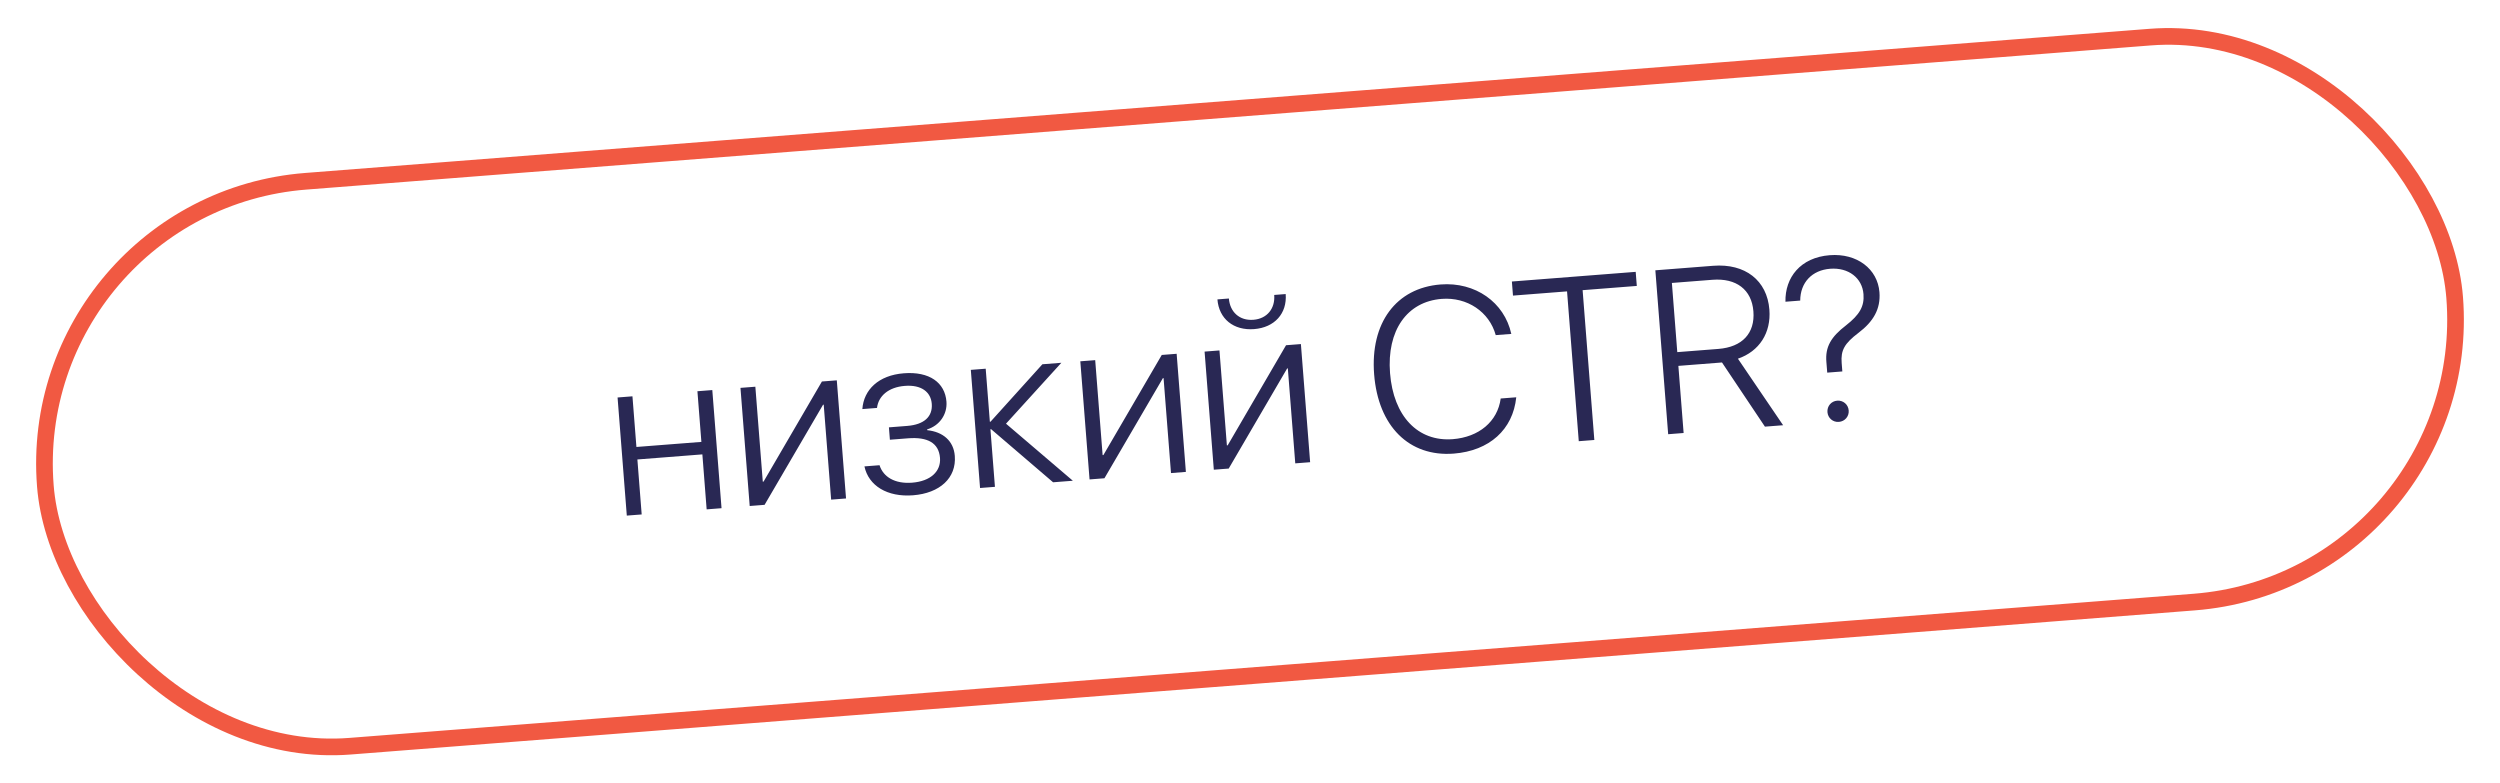
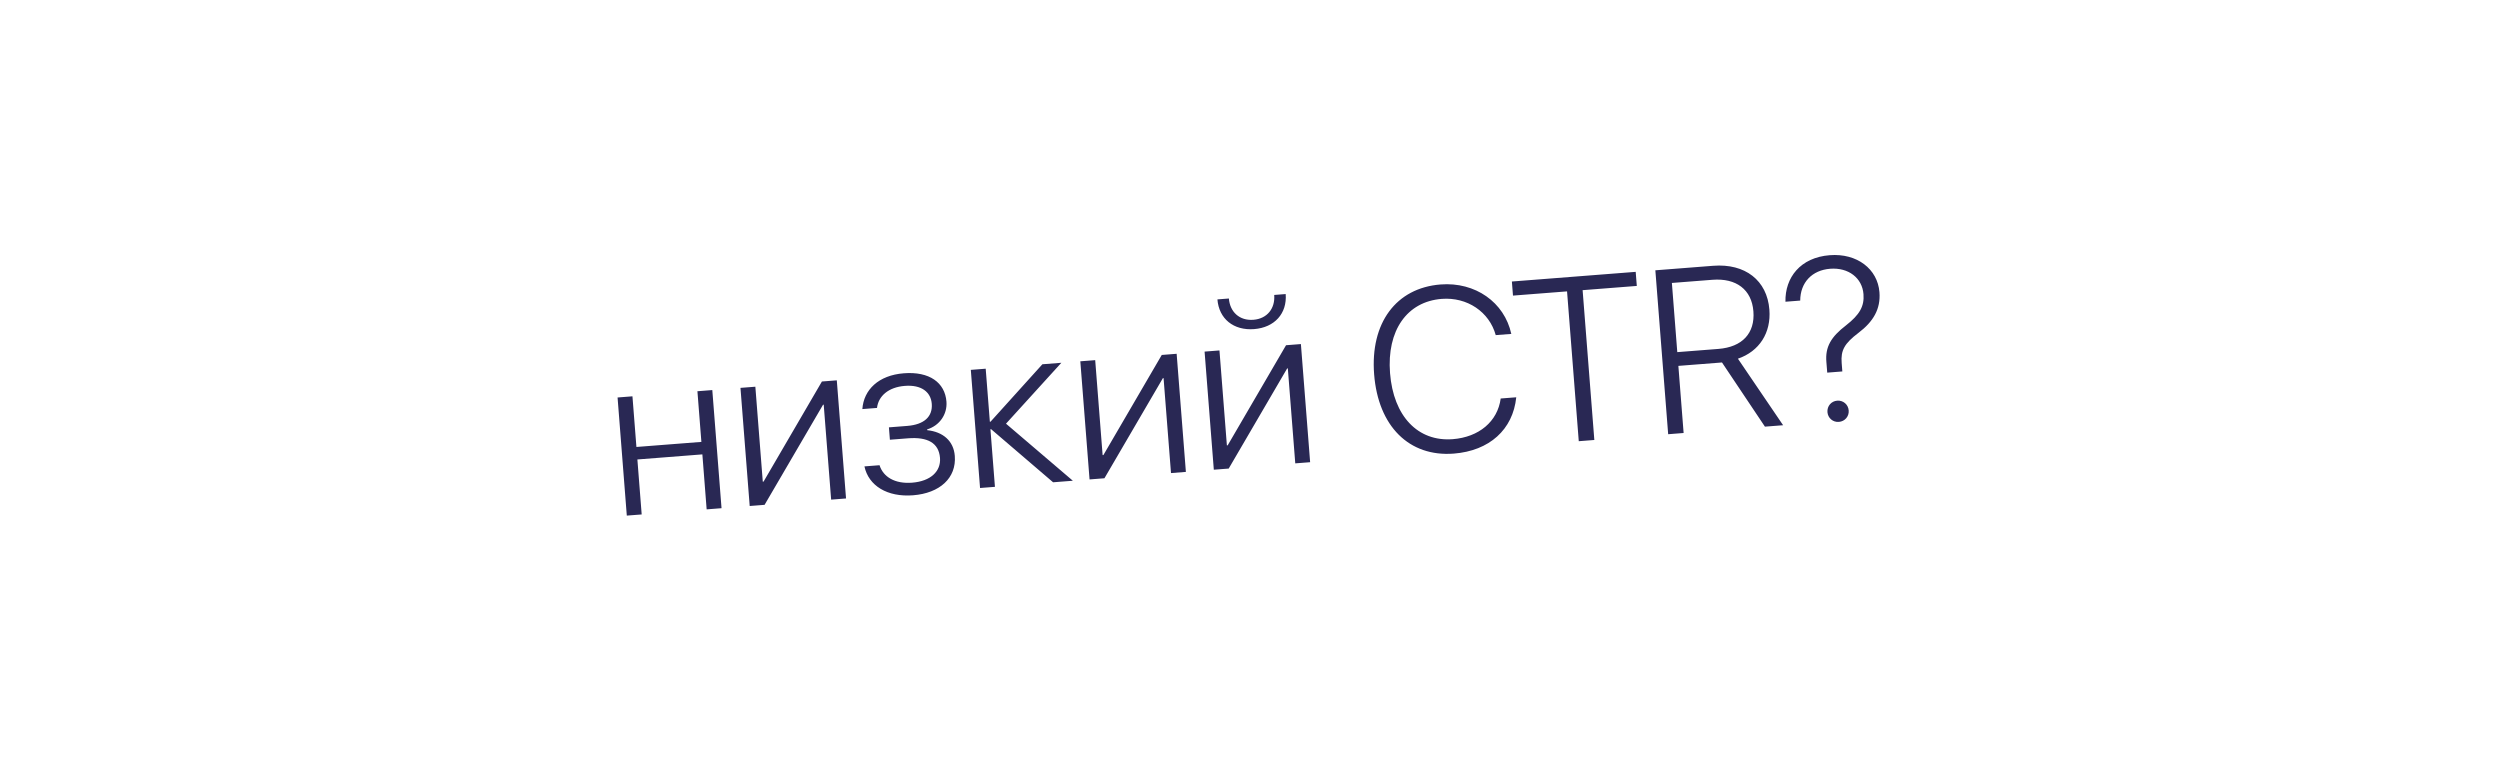
<svg xmlns="http://www.w3.org/2000/svg" width="150" height="47" viewBox="0 0 150 47" fill="none">
-   <rect x="1.396" y="12.201" width="145" height="34" rx="17" transform="rotate(-4.469 1.396 12.201)" stroke="#F15942" />
  <path d="M42.399 30.562L42.142 27.263L38.243 27.568L38.501 30.867L37.608 30.936L37.054 23.849L37.947 23.779L38.185 26.818L42.083 26.514L41.845 23.474L42.738 23.404L43.292 30.492L42.399 30.562ZM45.875 30.29L44.982 30.36L44.428 23.272L45.321 23.203L45.767 28.9L45.814 28.896L49.315 22.89L50.208 22.82L50.762 29.908L49.869 29.978L49.423 24.281L49.383 24.284L45.875 30.29ZM54.785 29.717C53.238 29.838 52.114 29.144 51.866 27.984L52.772 27.913C52.991 28.61 53.684 29.042 54.726 28.961C55.837 28.874 56.463 28.283 56.4 27.472C56.329 26.573 55.649 26.208 54.491 26.298L53.393 26.384L53.335 25.641L54.433 25.555C55.448 25.476 55.966 24.997 55.906 24.227C55.851 23.524 55.288 23.075 54.293 23.153C53.298 23.23 52.702 23.771 52.62 24.476L51.741 24.545C51.822 23.387 52.714 22.515 54.227 22.397C55.767 22.276 56.698 22.958 56.787 24.096C56.847 24.866 56.365 25.541 55.628 25.764L55.632 25.811C56.572 25.909 57.218 26.448 57.288 27.355C57.392 28.677 56.387 29.592 54.785 29.717ZM60.36 25.421L64.371 28.845L63.186 28.937L59.467 25.751L59.426 25.755L59.696 29.21L58.803 29.28L58.249 22.192L59.142 22.122L59.391 25.305L59.432 25.302L62.543 21.856L63.681 21.767L60.36 25.421ZM66.266 28.696L65.373 28.766L64.819 21.678L65.712 21.609L66.157 27.306L66.205 27.302L69.706 21.297L70.599 21.227L71.153 28.314L70.26 28.384L69.814 22.687L69.773 22.69L66.266 28.696ZM73.722 28.114L72.829 28.183L72.275 21.096L73.168 21.026L73.613 26.723L73.661 26.72L77.162 20.714L78.054 20.644L78.608 27.732L77.716 27.802L77.27 22.104L77.229 22.107L73.722 28.114ZM73.045 17.964L73.733 17.91C73.796 18.714 74.366 19.252 75.205 19.187C76.036 19.122 76.516 18.502 76.453 17.697L77.141 17.643C77.232 18.809 76.475 19.65 75.248 19.746C74.015 19.842 73.136 19.129 73.045 17.964ZM87.228 27.216C84.55 27.425 82.691 25.575 82.448 22.46C82.207 19.38 83.763 17.277 86.435 17.068C88.513 16.905 90.262 18.133 90.678 20.034L89.744 20.107C89.361 18.711 88.029 17.814 86.503 17.933C84.417 18.096 83.202 19.83 83.402 22.386C83.604 24.976 85.075 26.513 87.167 26.35C88.735 26.227 89.855 25.296 90.042 23.91L90.975 23.837C90.777 25.779 89.361 27.049 87.228 27.216ZM95.66 26.399L94.726 26.472L94.023 17.483L90.779 17.736L90.713 16.891L98.142 16.311L98.208 17.156L94.957 17.41L95.66 26.399ZM100.313 16.977L100.637 21.128L103.104 20.935C104.536 20.823 105.307 19.995 105.204 18.68C105.103 17.378 104.177 16.675 102.746 16.787L100.313 16.977ZM100.702 21.953L101.017 25.98L100.09 26.053L99.321 16.218L102.79 15.947C104.712 15.797 106.026 16.826 106.163 18.577C106.272 19.968 105.563 21.079 104.275 21.522L106.987 25.514L105.896 25.599L103.319 21.748C103.285 21.751 103.217 21.756 103.169 21.76L100.702 21.953ZM107.127 18.104C107.096 16.653 108.024 15.449 109.782 15.312C111.425 15.183 112.658 16.143 112.767 17.533C112.846 18.542 112.398 19.297 111.511 19.969C110.663 20.612 110.441 21.02 110.5 21.776L110.54 22.287L109.634 22.358L109.583 21.718C109.506 20.819 109.857 20.215 110.763 19.52C111.57 18.888 111.867 18.385 111.809 17.649C111.734 16.681 110.909 16.04 109.811 16.125C108.721 16.21 108.018 16.951 108.013 18.035L107.127 18.104ZM110.331 25.314C109.976 25.342 109.675 25.084 109.647 24.73C109.619 24.368 109.877 24.067 110.231 24.04C110.592 24.011 110.894 24.269 110.922 24.63C110.95 24.984 110.692 25.286 110.331 25.314Z" fill="#292854" />
</svg>